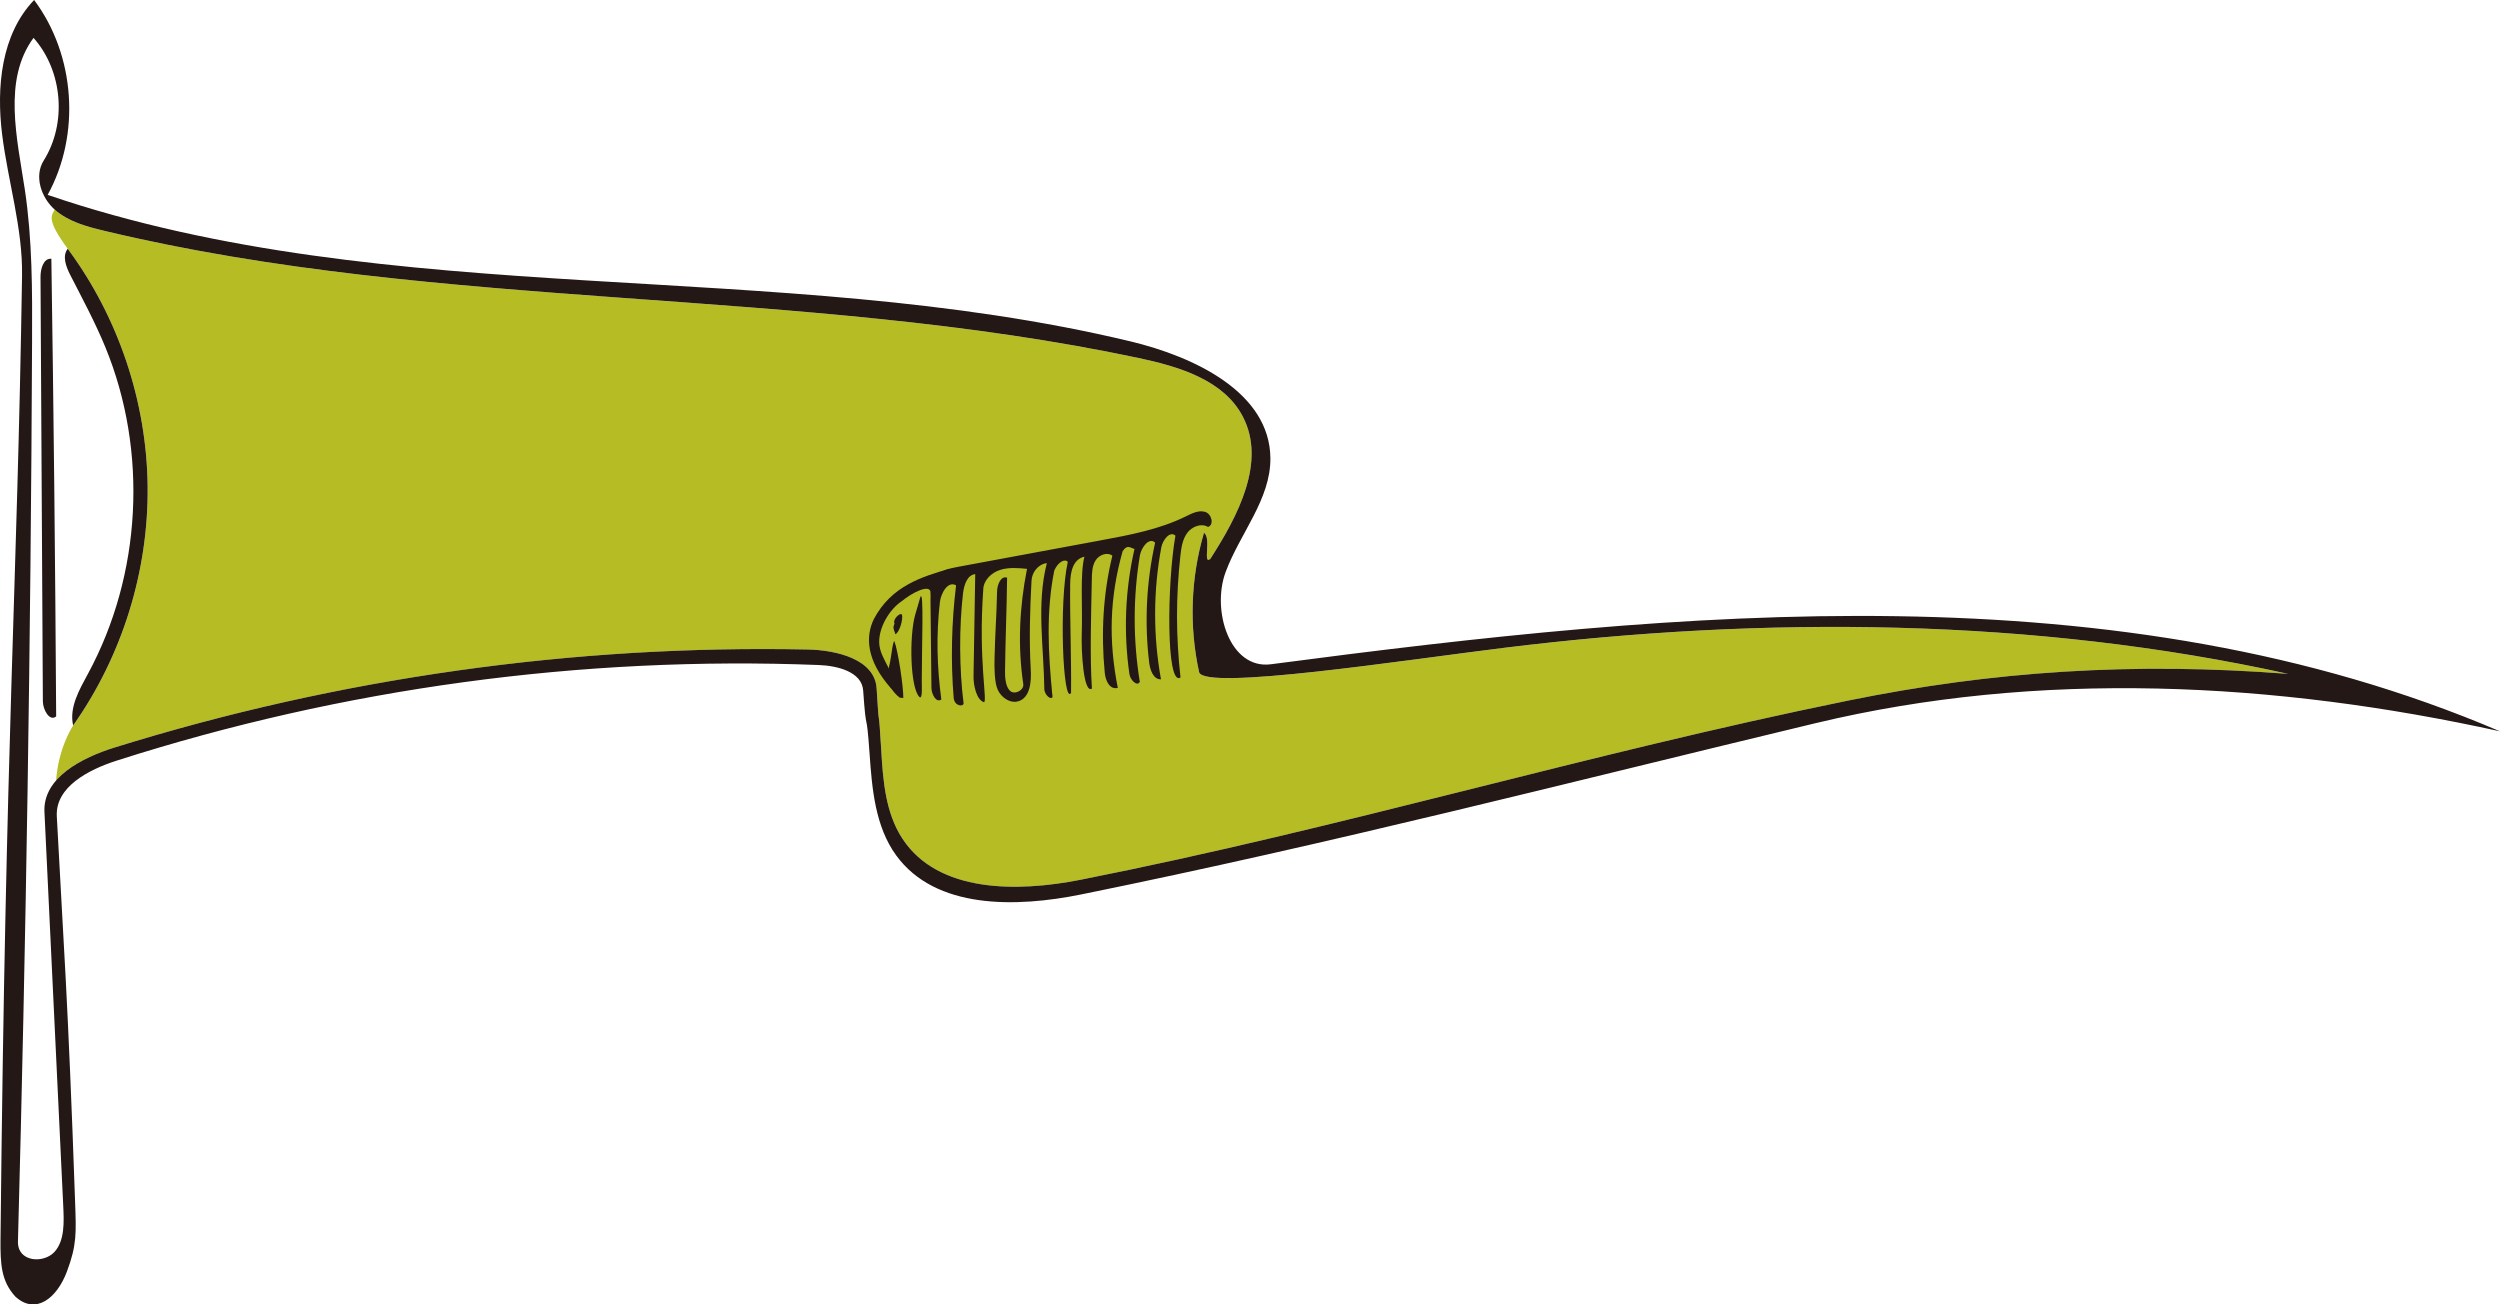
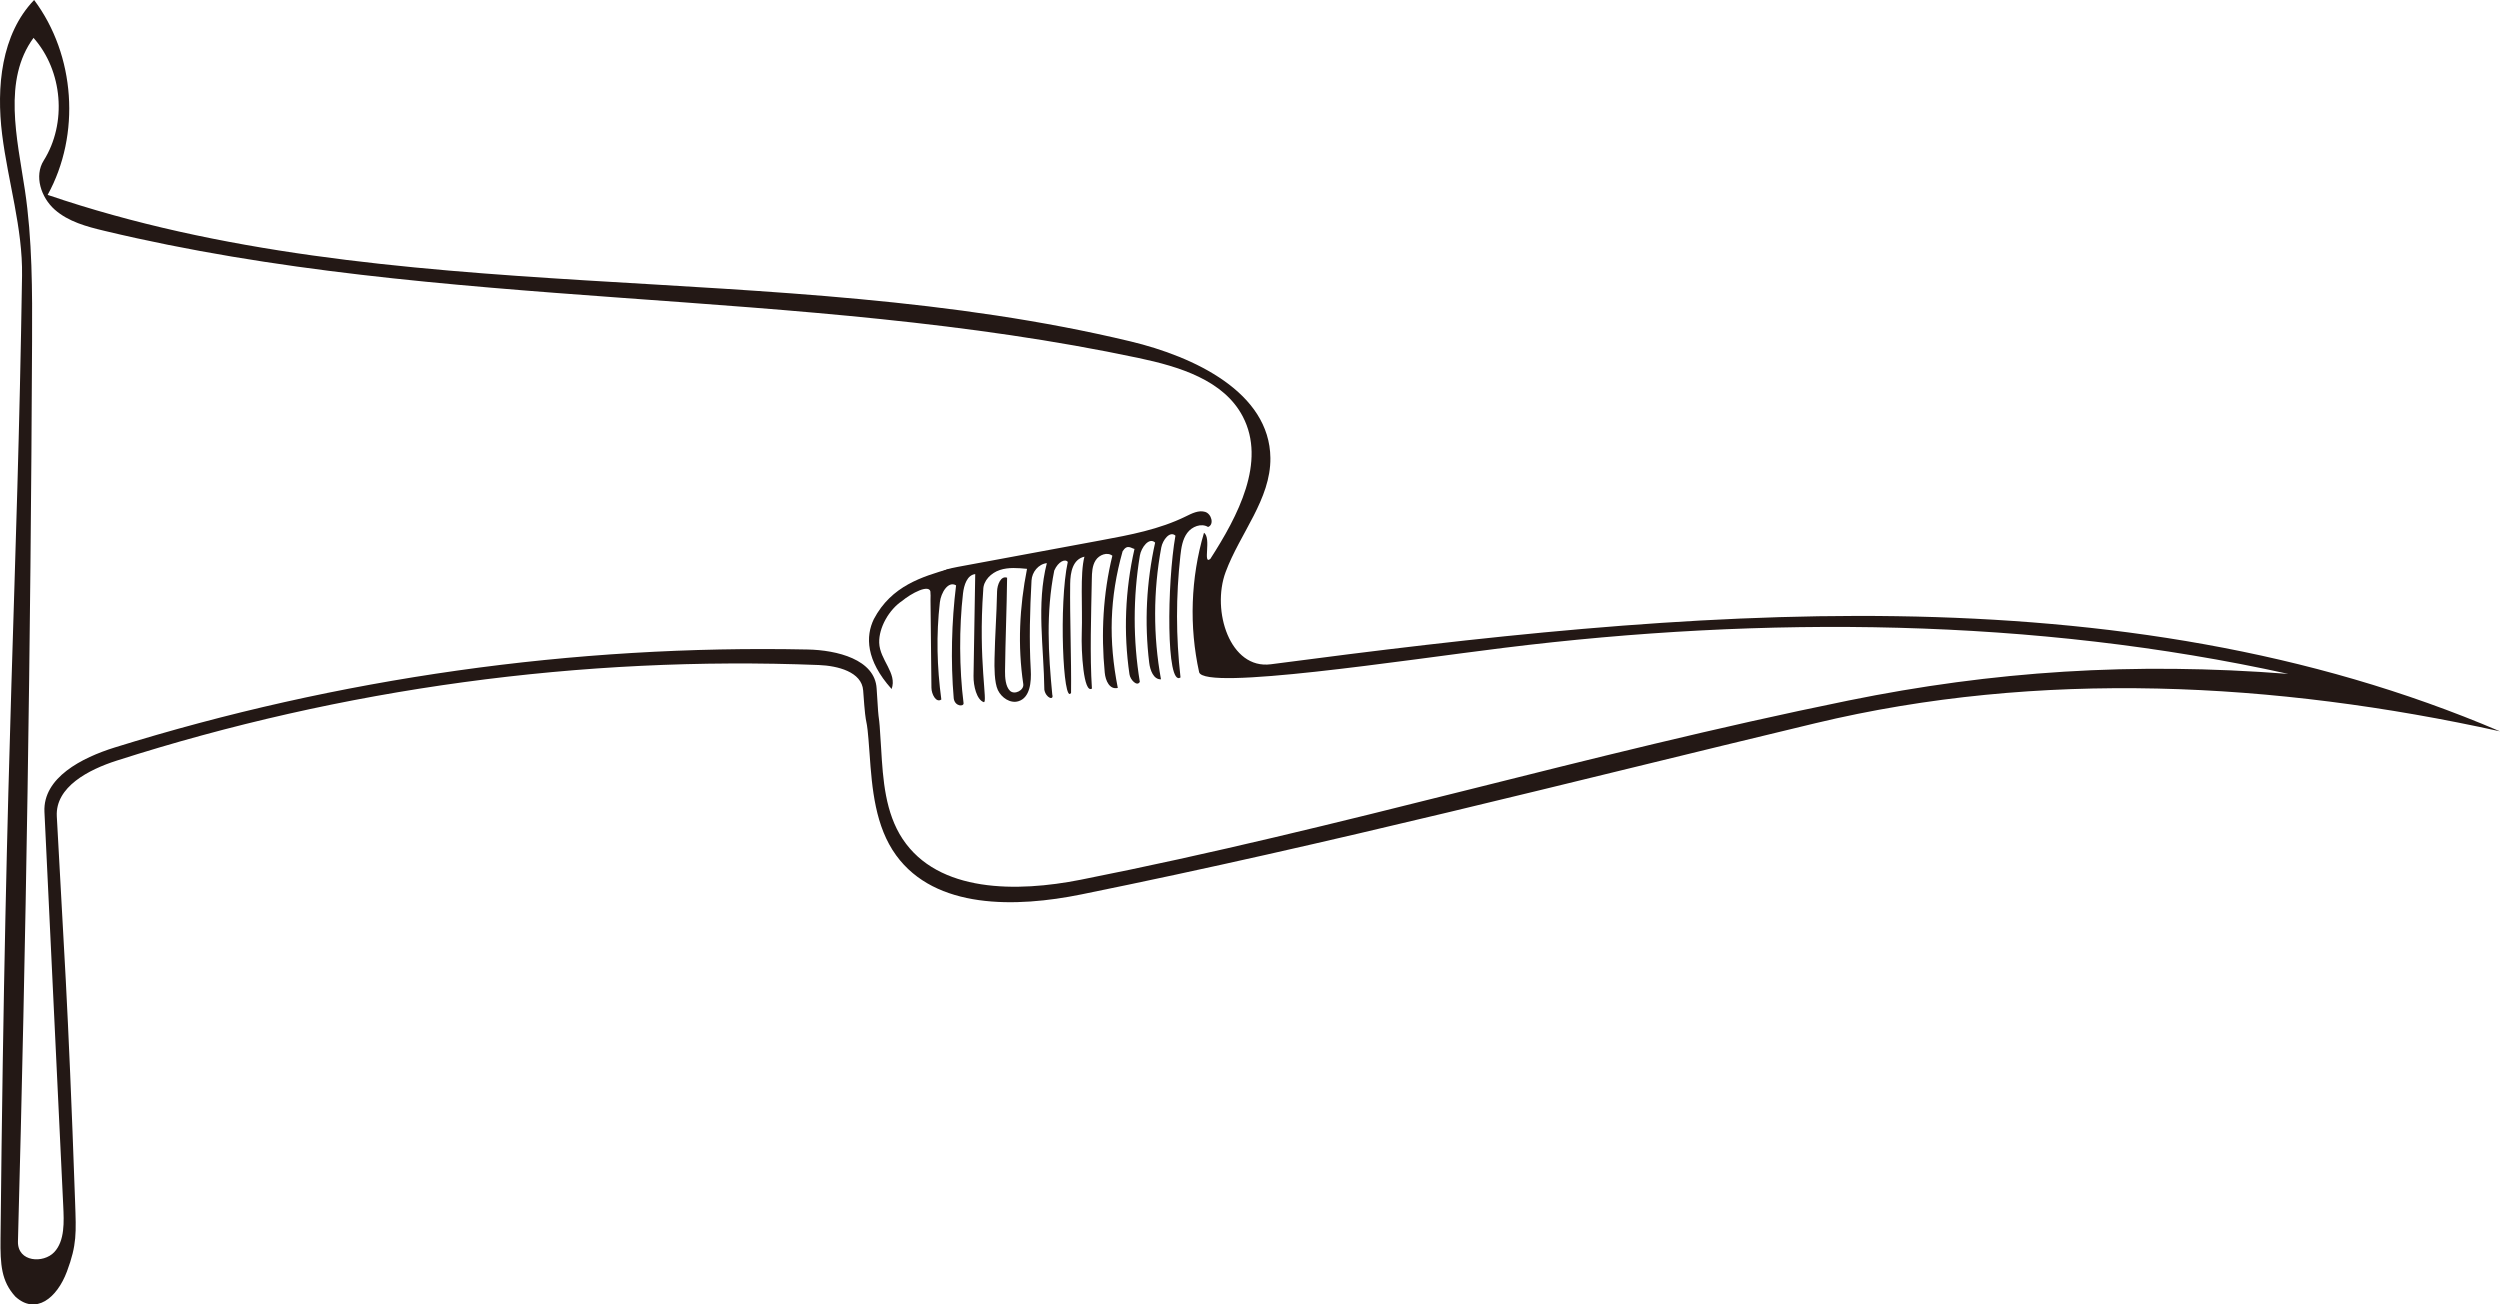
<svg xmlns="http://www.w3.org/2000/svg" id="_レイヤー_2" viewBox="0 0 91.515 47.749">
  <defs>
    <style>.cls-1{fill:#b6bc23;}.cls-2{fill:#231815;}</style>
  </defs>
  <g id="_デザイン">
    <g>
-       <path class="cls-1" d="M2.003,7.673c-.115,.22-.318,.357,.476,1.433,1.851,2.496,2.891,5.585,2.926,8.692,.035,3.108-.933,6.219-2.727,8.757,0,0-.542,.806-.624,2.017,.505-.581,1.374-.968,2.146-1.209,8.191-2.548,16.795-3.764,25.371-3.586,1.066,.022,2.458,.362,2.519,1.427,.099,1.715,.066,.481,.165,2.196,.066,1.147,.152,2.354,.786,3.312,1.308,1.974,4.189,1.954,6.513,1.494,9.678-1.916,18.442-4.592,28.109-6.561,5.28-1.075,10.415-1.416,16.103-.975-9.286-2.05-19.176-2.134-28.721-.953-3.707,.458-10.935,1.571-11.149,.894-.371-1.681-.309-3.456,.177-5.107,.282,.191-.057,1.191,.232,.956,1.013-1.574,2.054-3.549,1.19-5.209-.697-1.338-2.335-1.831-3.811-2.144-12.452-2.641-25.483-1.69-37.861-4.656-.649-.155-1.322-.335-1.821-.778" />
      <g id="Shape_40">
        <path class="cls-2" d="M66.454,26.474c-9.178,2.202-17.618,4.386-26.868,6.266-2.398,.488-5.344,.55-6.782-1.43-.765-1.053-.883-2.428-.973-3.727-.122-1.752-.112-.555-.234-2.306-.048-.685-.936-.906-1.622-.933-8.684-.341-17.425,.849-25.702,3.499-1.027,.329-2.251,.961-2.194,2.038,.244,4.657,.408,6.611,.67,14.124,.039,1.122,.068,1.557-.298,2.537-.366,.98-1.145,1.604-1.89,.92C.048,46.899,.009,46.295,.019,45.341,.211,26.661,.628,21.676,.807,10.096c.027-1.744-.513-3.443-.729-5.174C-.137,3.191,.042,1.259,1.249,0c1.509,2.017,1.711,4.927,.495,7.134,12.652,4.311,26.638,2.246,39.635,5.362,2.337,.56,5.099,1.865,5.125,4.269,.016,1.51-1.115,2.76-1.639,4.176-.524,1.416,.159,3.572,1.656,3.375,15.081-1.985,31.008-3.526,44.994,2.455-8.229-1.814-16.867-2.263-25.061-.297m-22.558-1.864c-.371-1.681-.309-3.456,.177-5.107,.282,.191-.057,1.191,.232,.956,1.013-1.574,2.054-3.549,1.19-5.209-.697-1.338-2.335-1.831-3.811-2.144-12.452-2.641-25.483-1.69-37.861-4.656-.649-.155-1.322-.335-1.821-.778-.499-.443-.758-1.229-.403-1.794,.857-1.365,.698-3.287-.372-4.492C.098,2.925,.624,5.053,.909,6.941c.277,1.838,.273,3.706,.265,5.565-.048,10.984-.22,21.967-.517,32.947-.01,.752,.934,.802,1.328,.384,.394-.418,.357-1.124,.33-1.698-.229-4.806-.458-9.612-.688-14.418-.06-1.256,1.373-1.985,2.573-2.359,8.191-2.548,16.795-3.764,25.371-3.586,1.066,.022,2.458,.362,2.519,1.427,.099,1.715,.066,.481,.165,2.196,.066,1.147,.152,2.354,.786,3.312,1.308,1.974,4.189,1.954,6.513,1.494,9.678-1.916,18.442-4.592,28.109-6.561,5.28-1.075,10.415-1.416,16.103-.975-9.286-2.05-19.176-2.134-28.721-.953-3.707,.458-10.935,1.571-11.149,.894Z" />
-         <path class="cls-2" d="M3.225,24.655c1.958-3.623,2.198-8.128,.635-11.938-.373-.91-.841-1.777-1.289-2.653-.154-.302-.301-.689-.093-.958,1.851,2.496,2.891,5.585,2.926,8.692,.035,3.108-.933,6.219-2.727,8.757-.151-.658,.227-1.306,.547-1.9Z" />
        <path class="cls-2" d="M39.089,20.573c-.088-.128-.348-.027-.497,.313-.308,1.544-.214,3.063-.072,4.545,.067,.22-.235,.126-.291-.183-.016-1.536-.295-3.126,.092-4.634-.308,.034-.545,.327-.561,.637-.058,1.092-.091,2.171-.028,3.262,.026,.449-.024,1.032-.457,1.158-.296,.086-.612-.13-.746-.408-.133-.278-.13-.851-.123-1.159,.019-.907,.074-1.547,.093-2.454,.005-.244,.137-.585,.367-.503-.013,1.145-.063,2.274-.076,3.419-.003,.229,.017,.567,.184,.724s.518-.023,.484-.249c-.209-1.403-.139-2.826,.137-4.218-.333-.032-.678-.062-.996,.043-.318,.105-.604,.385-.606,.72-.189,2.617,.177,4.166,.017,4.116-.255-.087-.379-.586-.373-.957,.021-1.159,.041-2.571,.062-3.73-.299,.035-.412,.406-.447,.706-.145,1.25-.138,2.77,.02,4.019,.014,.135-.32,.126-.36-.176-.115-1.333-.079-2.808,.086-4.136-.294-.174-.554,.278-.593,.617-.137,1.197-.106,2.366,.053,3.561-.189,.136-.361-.196-.362-.429-.005-1.085-.029-2.125-.034-3.21-.001-.304,.007-.637,.204-.869,.191-.226,.505-.293,.796-.347,1.746-.324,3.493-.648,5.239-.972,1.062-.197,2.139-.399,3.108-.876,.222-.109,.468-.236,.705-.165s.341,.467,.109,.553c-.249-.151-.592-.016-.764,.219-.172,.234-.217,.537-.249,.826-.166,1.481-.165,2.982,.004,4.463-.533,.366-.493-3.455-.186-5.191-.204-.186-.467,.161-.518,.433-.296,1.59-.3,3.235-.011,4.827-.274,.01-.398-.335-.431-.607-.178-1.464-.104-2.958,.217-4.398-.219-.21-.509,.176-.559,.475-.252,1.527-.252,3.095-.002,4.622-.097,.186-.349-.07-.379-.277-.222-1.523-.159-3.087,.184-4.588-.13-.028-.264-.185-.435,.086-.478,1.7-.518,3.269-.176,5.002-.297,.07-.449-.257-.478-.56-.138-1.43-.062-2.885,.279-4.28-.188-.146-.482-.033-.611,.167-.129,.2-.137,.451-.141,.689-.024,1.316-.076,2.801,.004,4.008-.307,.2-.396-1.36-.372-2.033,.034-.962-.068-2.168,.098-2.796-.426,.097-.517,.562-.522,.998-.015,1.26,.047,2.73,.032,3.989-.293,.479-.45-3.285-.121-4.788Z" />
-         <path class="cls-2" d="M1.569,25.675c-.029-5.178-.057-10.355-.086-15.533-.002-.294,.104-.695,.397-.67,.084,5.584,.143,11.168,.176,16.752-.235,.202-.485-.238-.487-.548Z" />
-         <path class="cls-2" d="M32.932,25.537c-.268-.213-.458-.523-.525-.859,.215-.146,.217-1.068,.33-1.215,.143,.377,.335,1.686,.33,2.089l-.135-.015Z" />
-         <path class="cls-2" d="M33.69,21.855c.136-.312,.051,1.836,.052,3.077,0,.208,.034,.693-.088,.58-.334-.332-.375-2.189-.158-2.988l.195-.67Z" />
-         <path class="cls-2" d="M32.744,22.813c-.078-.104,.181-.406,.274-.315,.046,.165-.087,.648-.242,.719-.02-.102-.093-.192-.061-.305l.03-.099Z" />
+         <path class="cls-2" d="M32.744,22.813l.03-.099Z" />
        <path class="cls-2" d="M32.638,25.222c-.947-1.056-.954-1.933-.649-2.561,.646-1.224,1.778-1.549,2.756-1.839-.135,.364-.669,1.304-.675,.887-.005-.385-.742,.031-1.044,.286-.476,.315-.859,.975-.842,1.533,.02,.638,.668,1.109,.454,1.695Z" />
      </g>
    </g>
  </g>
</svg>